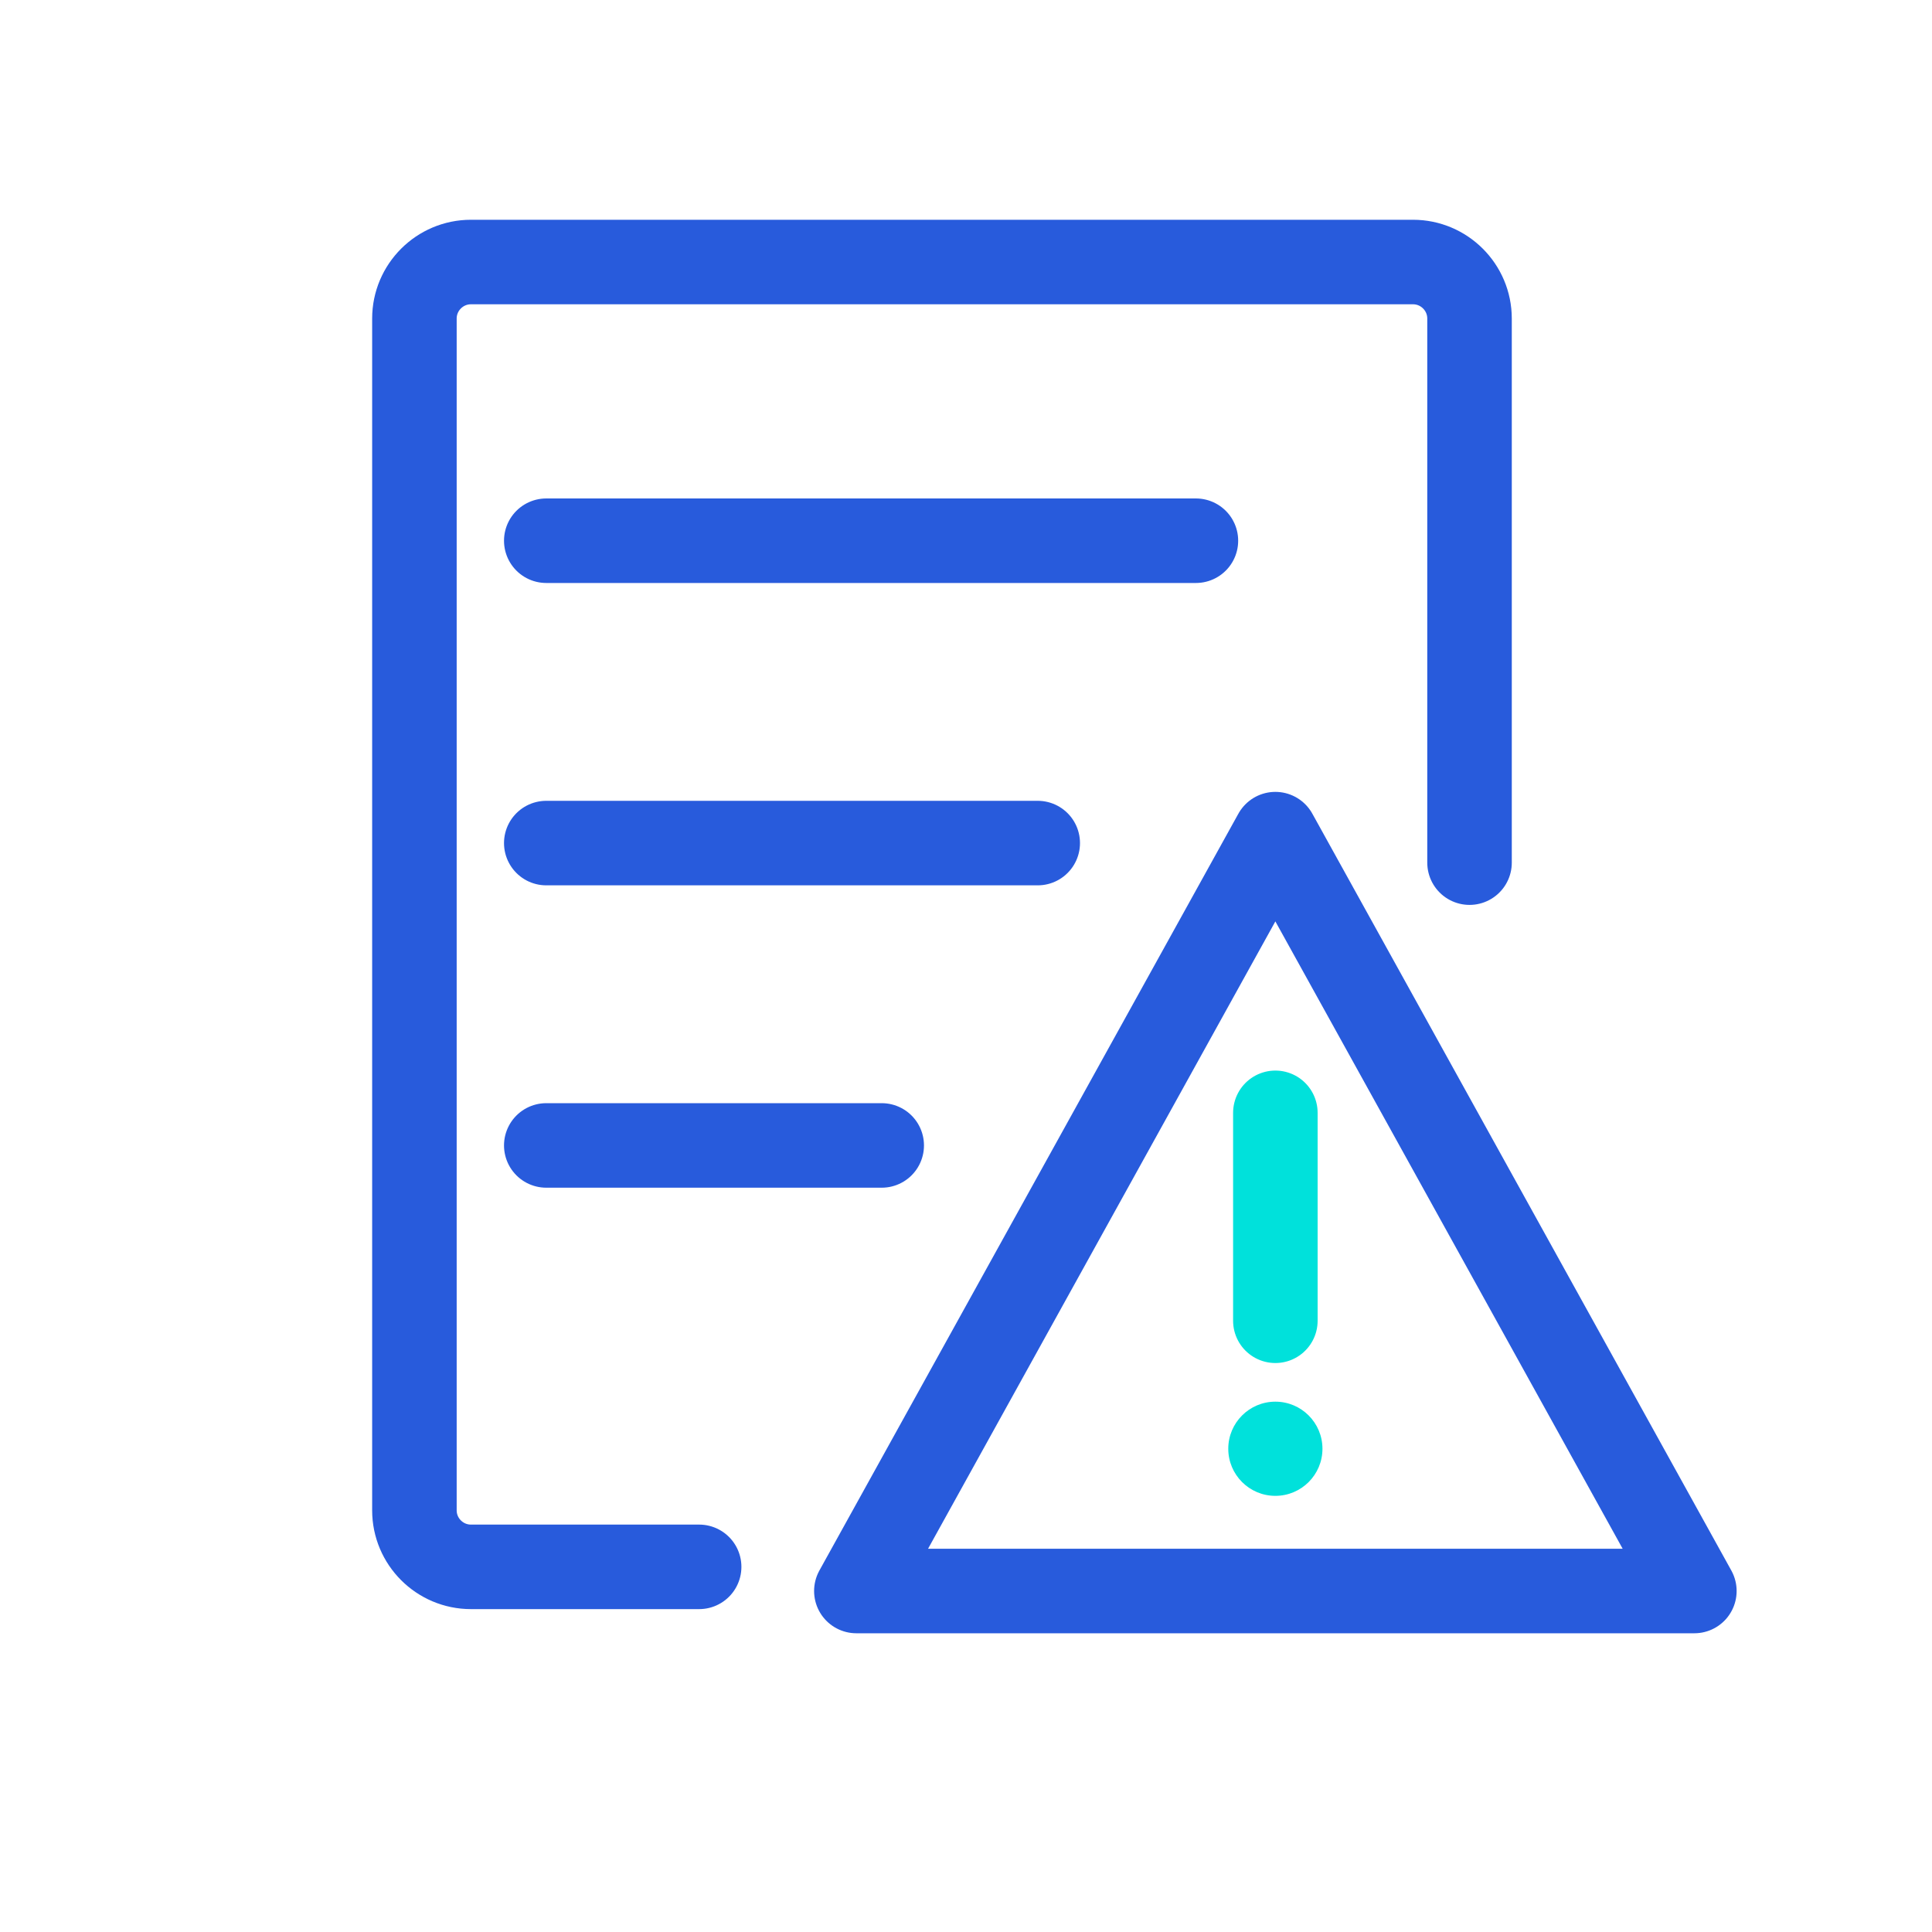
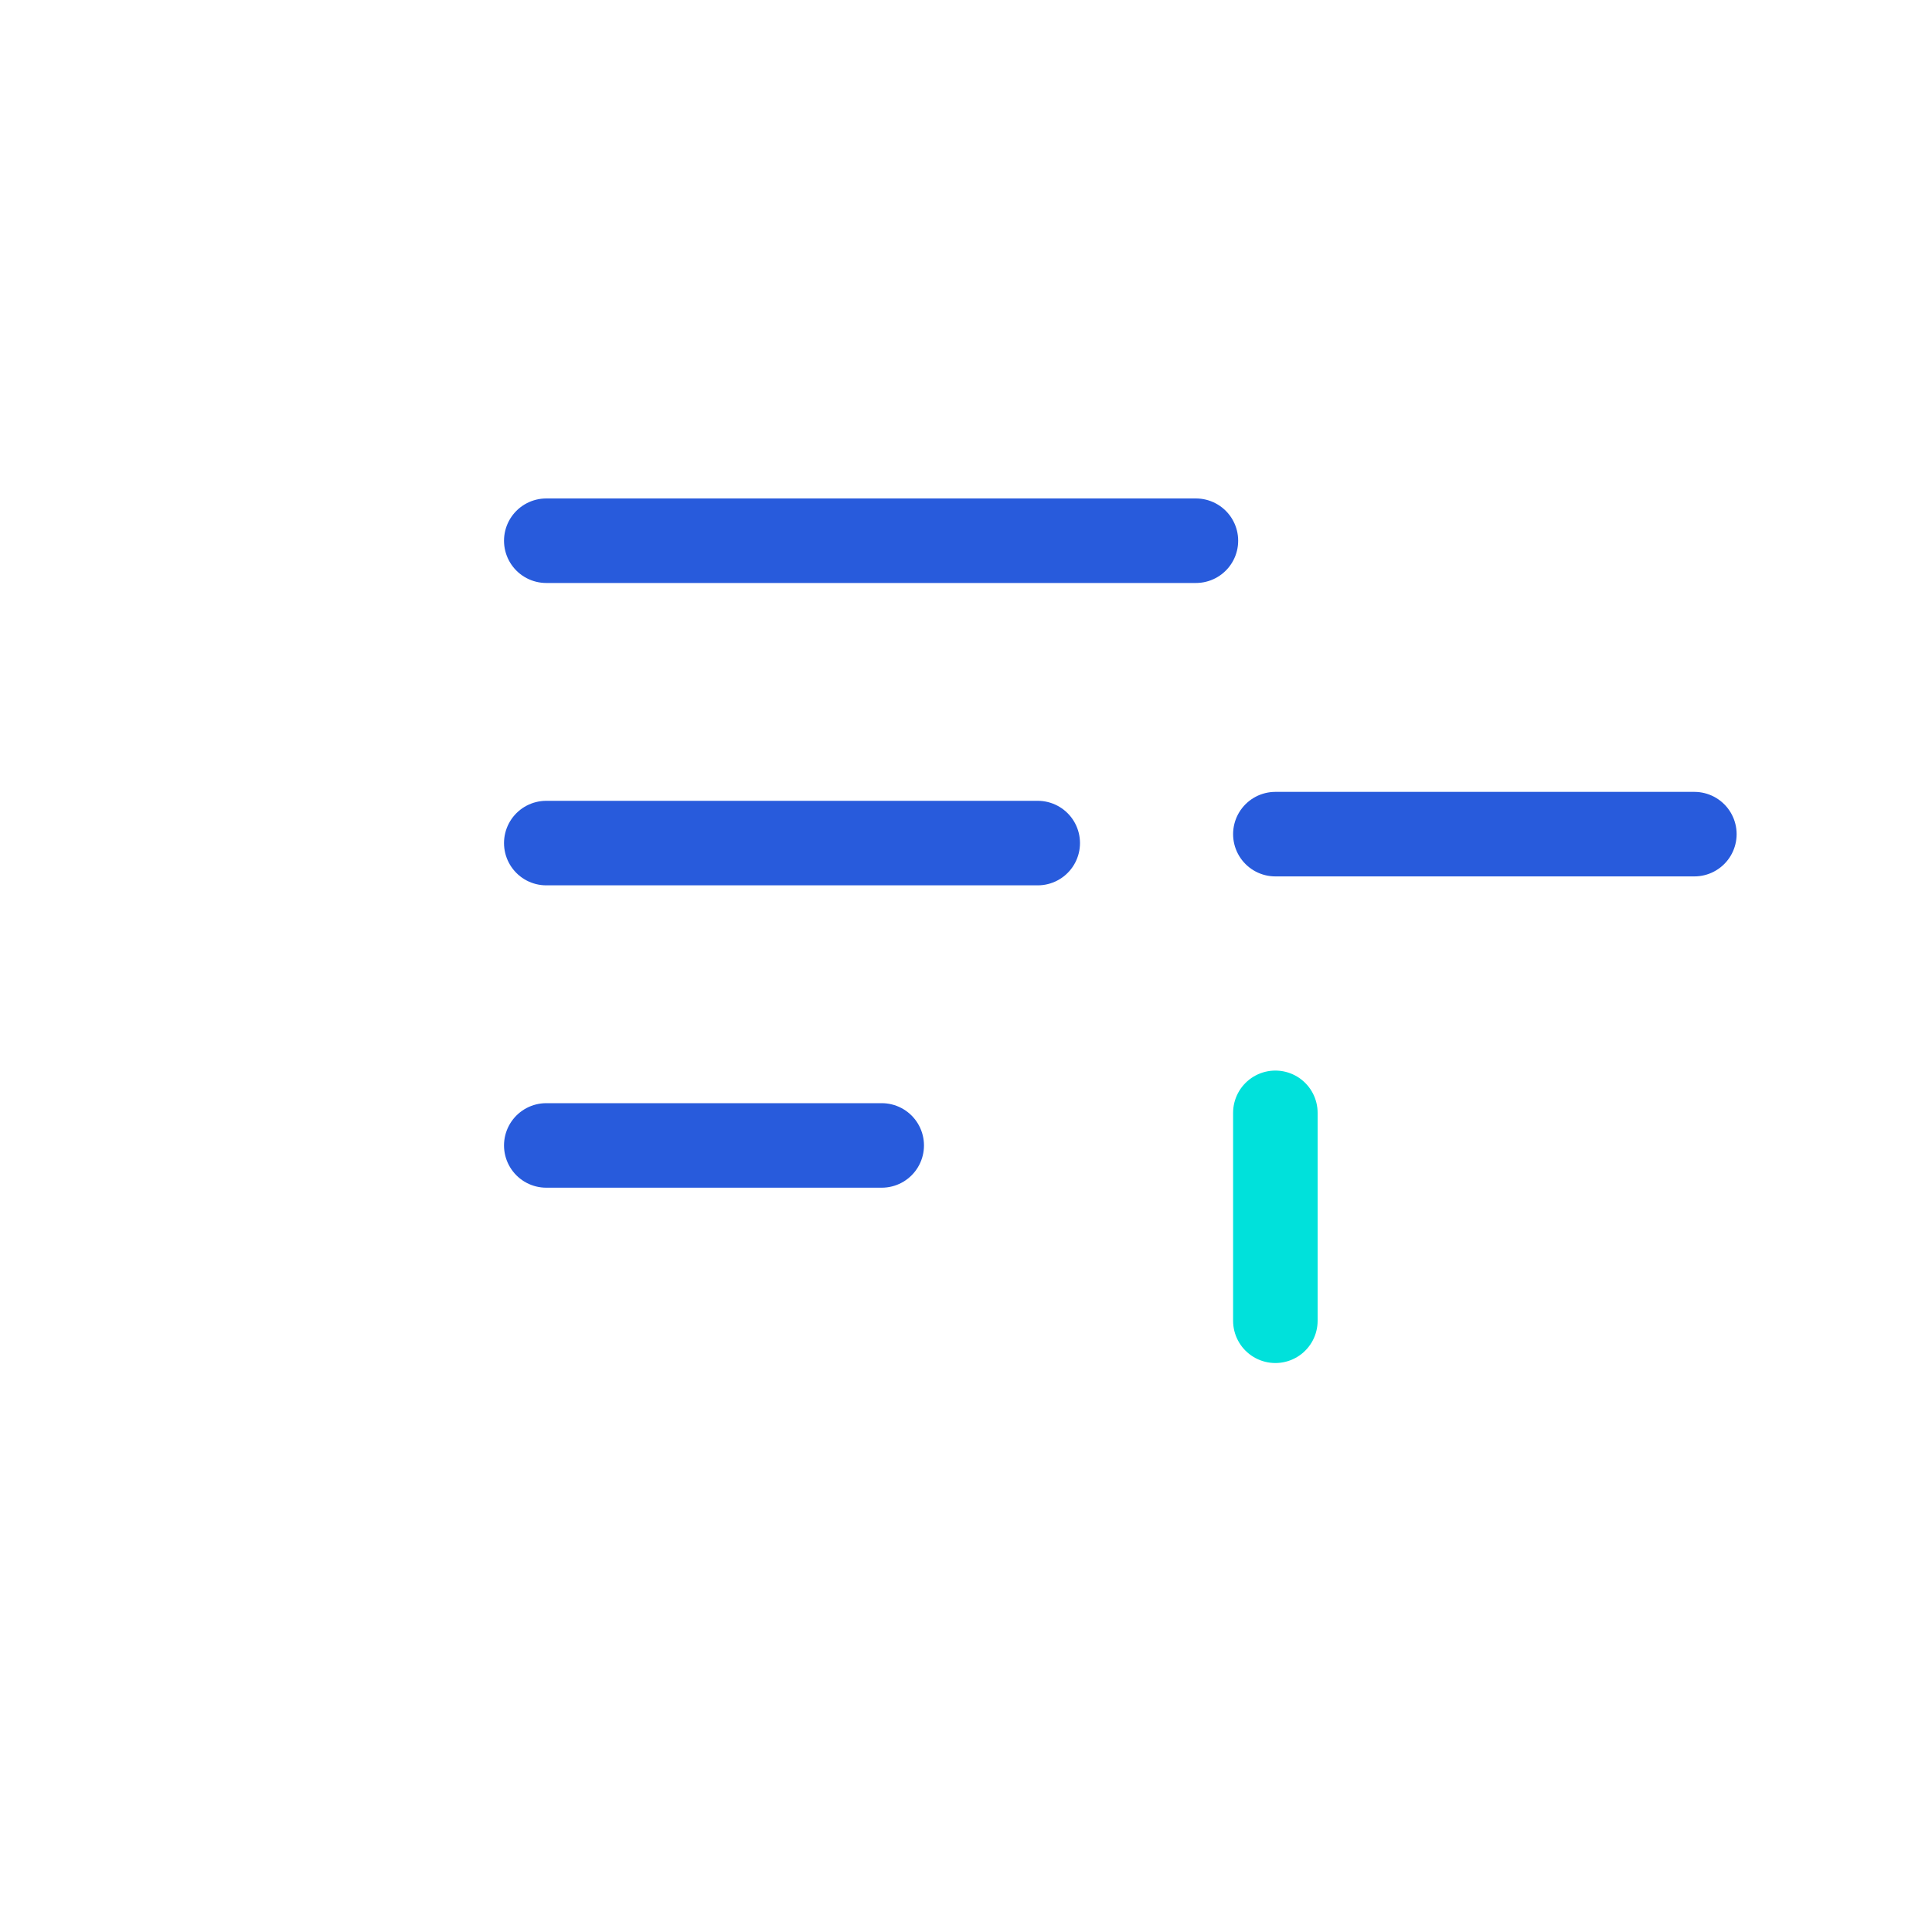
<svg xmlns="http://www.w3.org/2000/svg" width="80" height="80" viewBox="0 0 80 80" fill="none">
-   <path d="M28.95 64.88H19.5C18.21 64.88 17.16 63.83 17.16 62.54V13.19C17.16 11.9 18.21 10.85 19.5 10.85H58.51C59.8 10.85 60.85 11.9 60.85 13.19V35.72" stroke="#285BDC" stroke-width="3.5" stroke-linecap="round" stroke-linejoin="round" />
-   <path d="M52.81 34.54L35.46 65.88H70.16L52.81 34.54Z" stroke="#285BDC" stroke-width="3.5" stroke-linecap="round" stroke-linejoin="round" />
+   <path d="M52.81 34.54H70.16L52.81 34.54Z" stroke="#285BDC" stroke-width="3.5" stroke-linecap="round" stroke-linejoin="round" />
  <path d="M22.62 22.39H49.52" stroke="#285BDC" stroke-width="3.5" stroke-linecap="round" stroke-linejoin="round" />
  <path d="M22.62 34.91H42.97" stroke="#285BDC" stroke-width="3.5" stroke-linecap="round" stroke-linejoin="round" />
  <path d="M22.62 47.43H36.51" stroke="#285BDC" stroke-width="3.5" stroke-linecap="round" stroke-linejoin="round" />
  <path d="M52.81 46.08V54.69" stroke="#00E1DB" stroke-width="3.5" stroke-linecap="round" stroke-linejoin="round" />
-   <path d="M52.81 61.94C53.887 61.94 54.76 61.067 54.76 59.99C54.76 58.913 53.887 58.04 52.81 58.04C51.733 58.04 50.86 58.913 50.86 59.99C50.86 61.067 51.733 61.94 52.81 61.94Z" fill="#00E1DB" />
</svg>